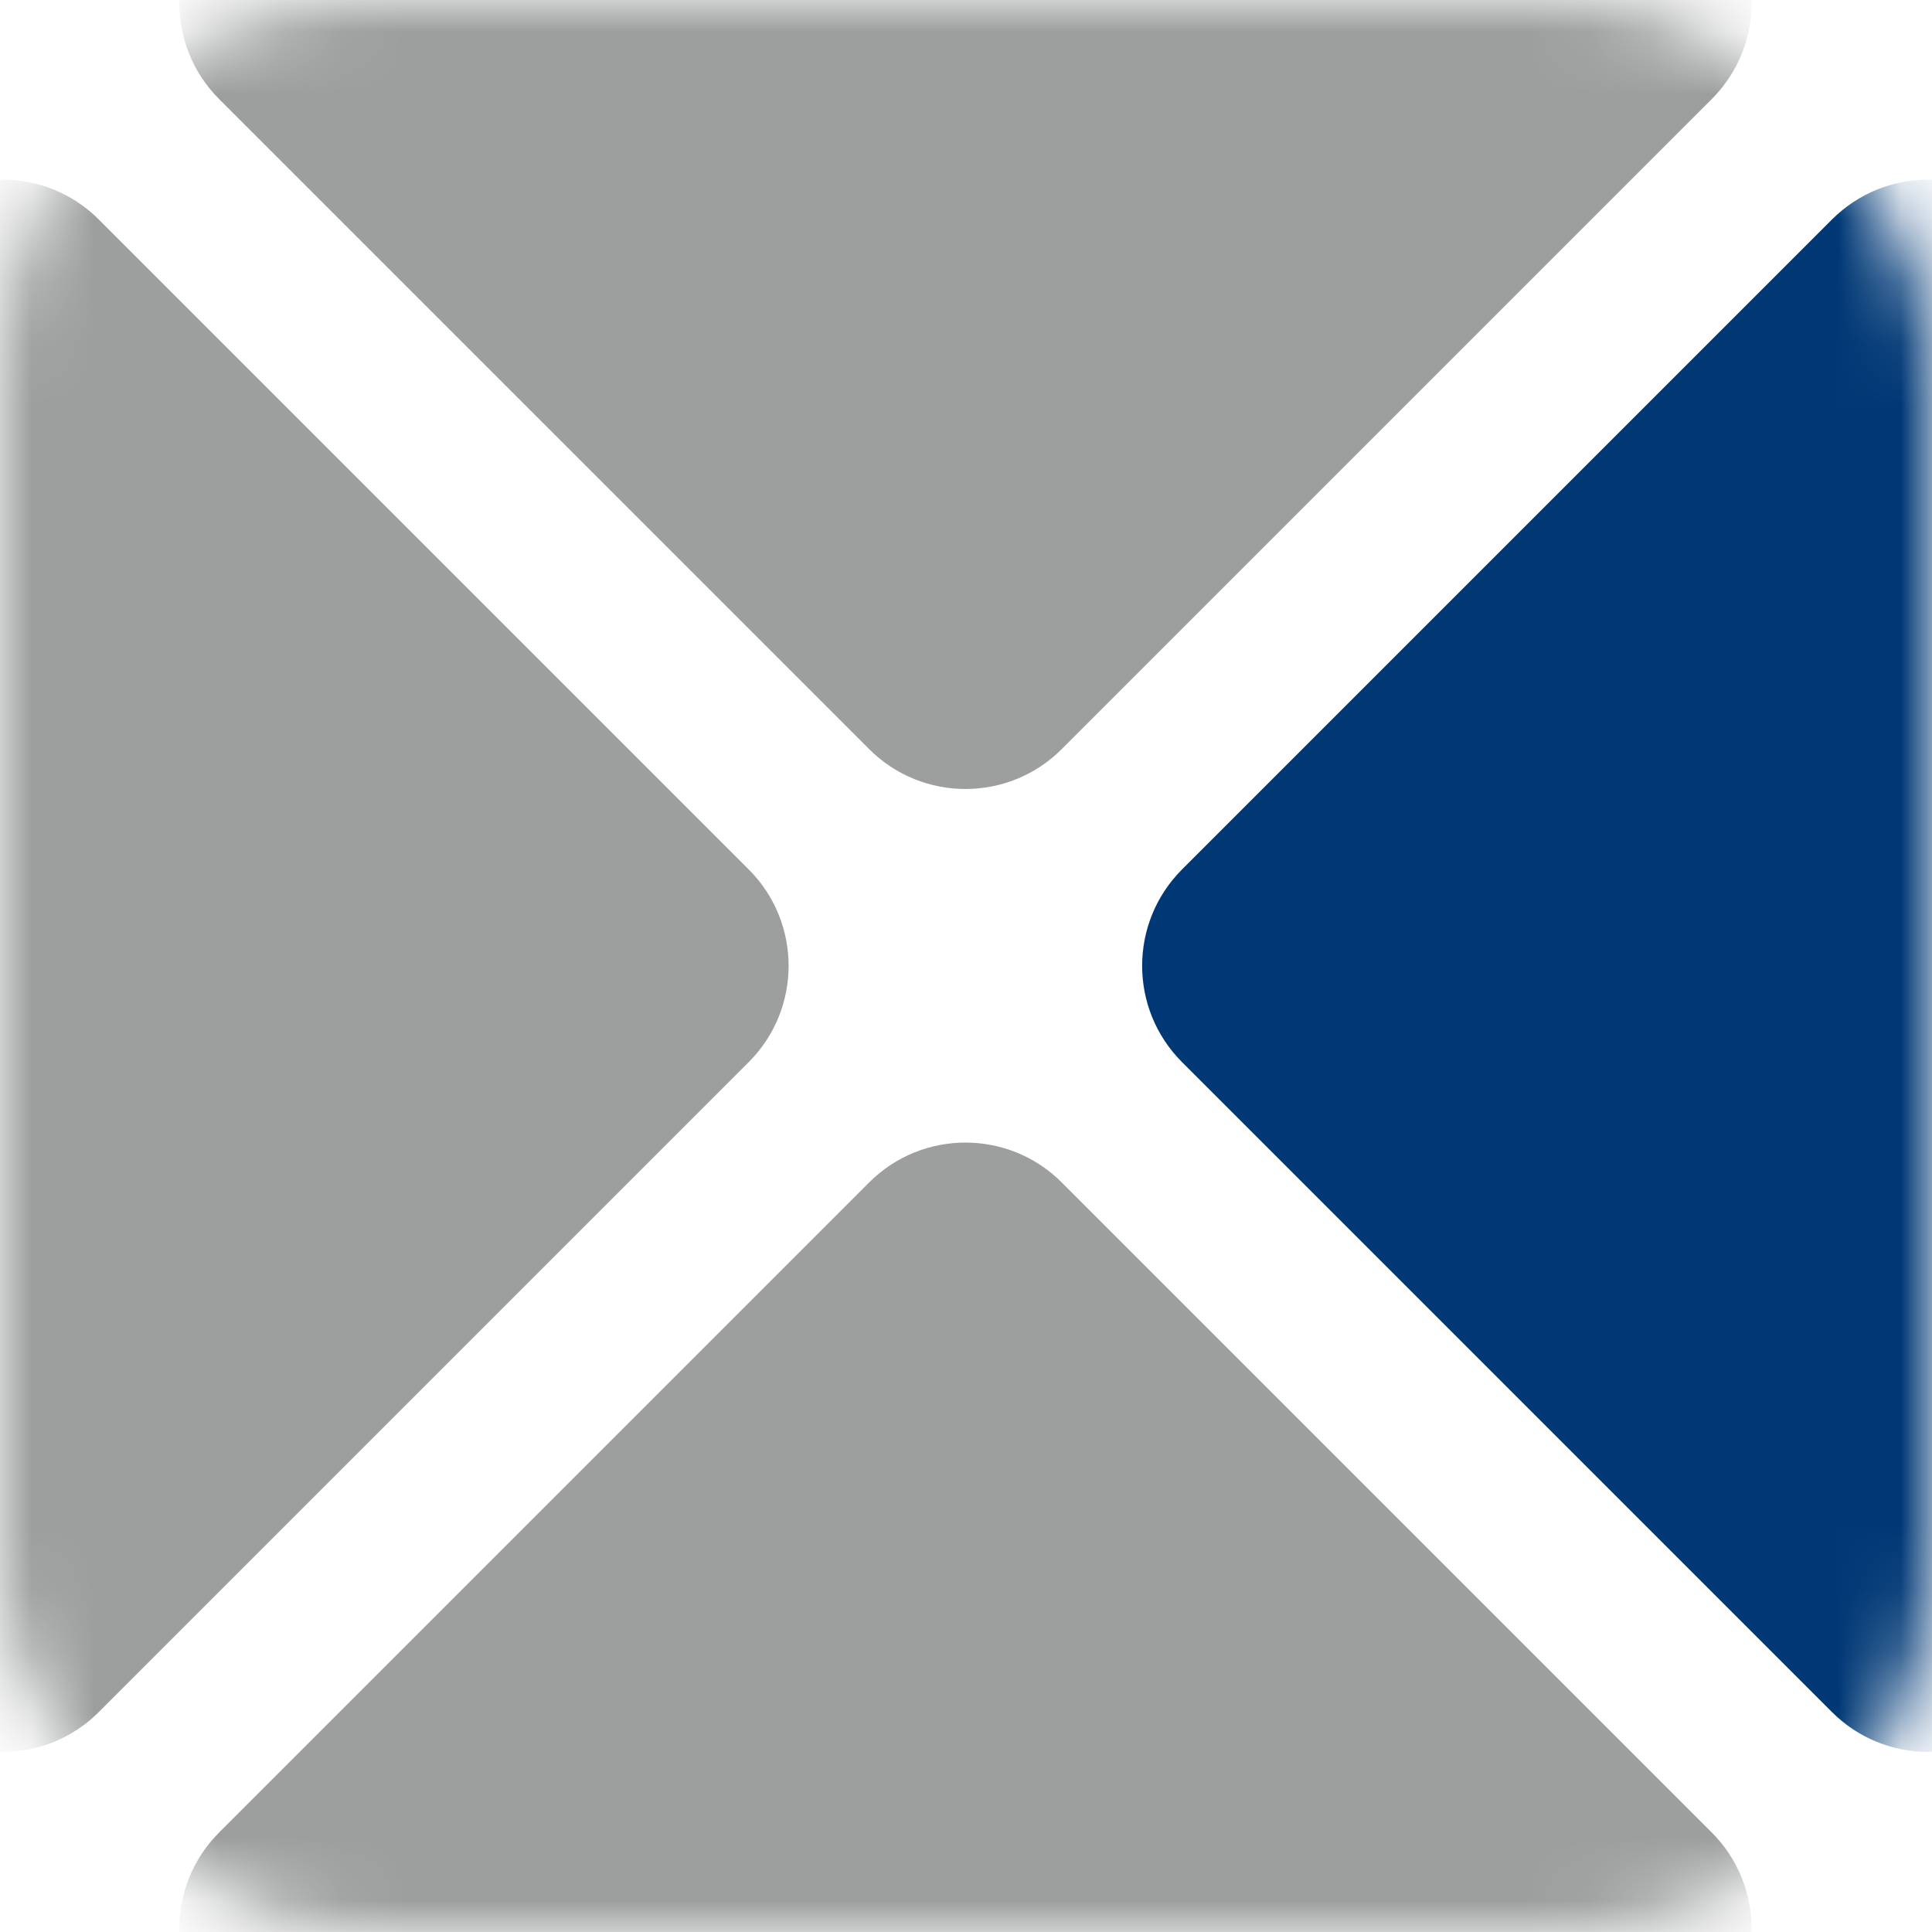
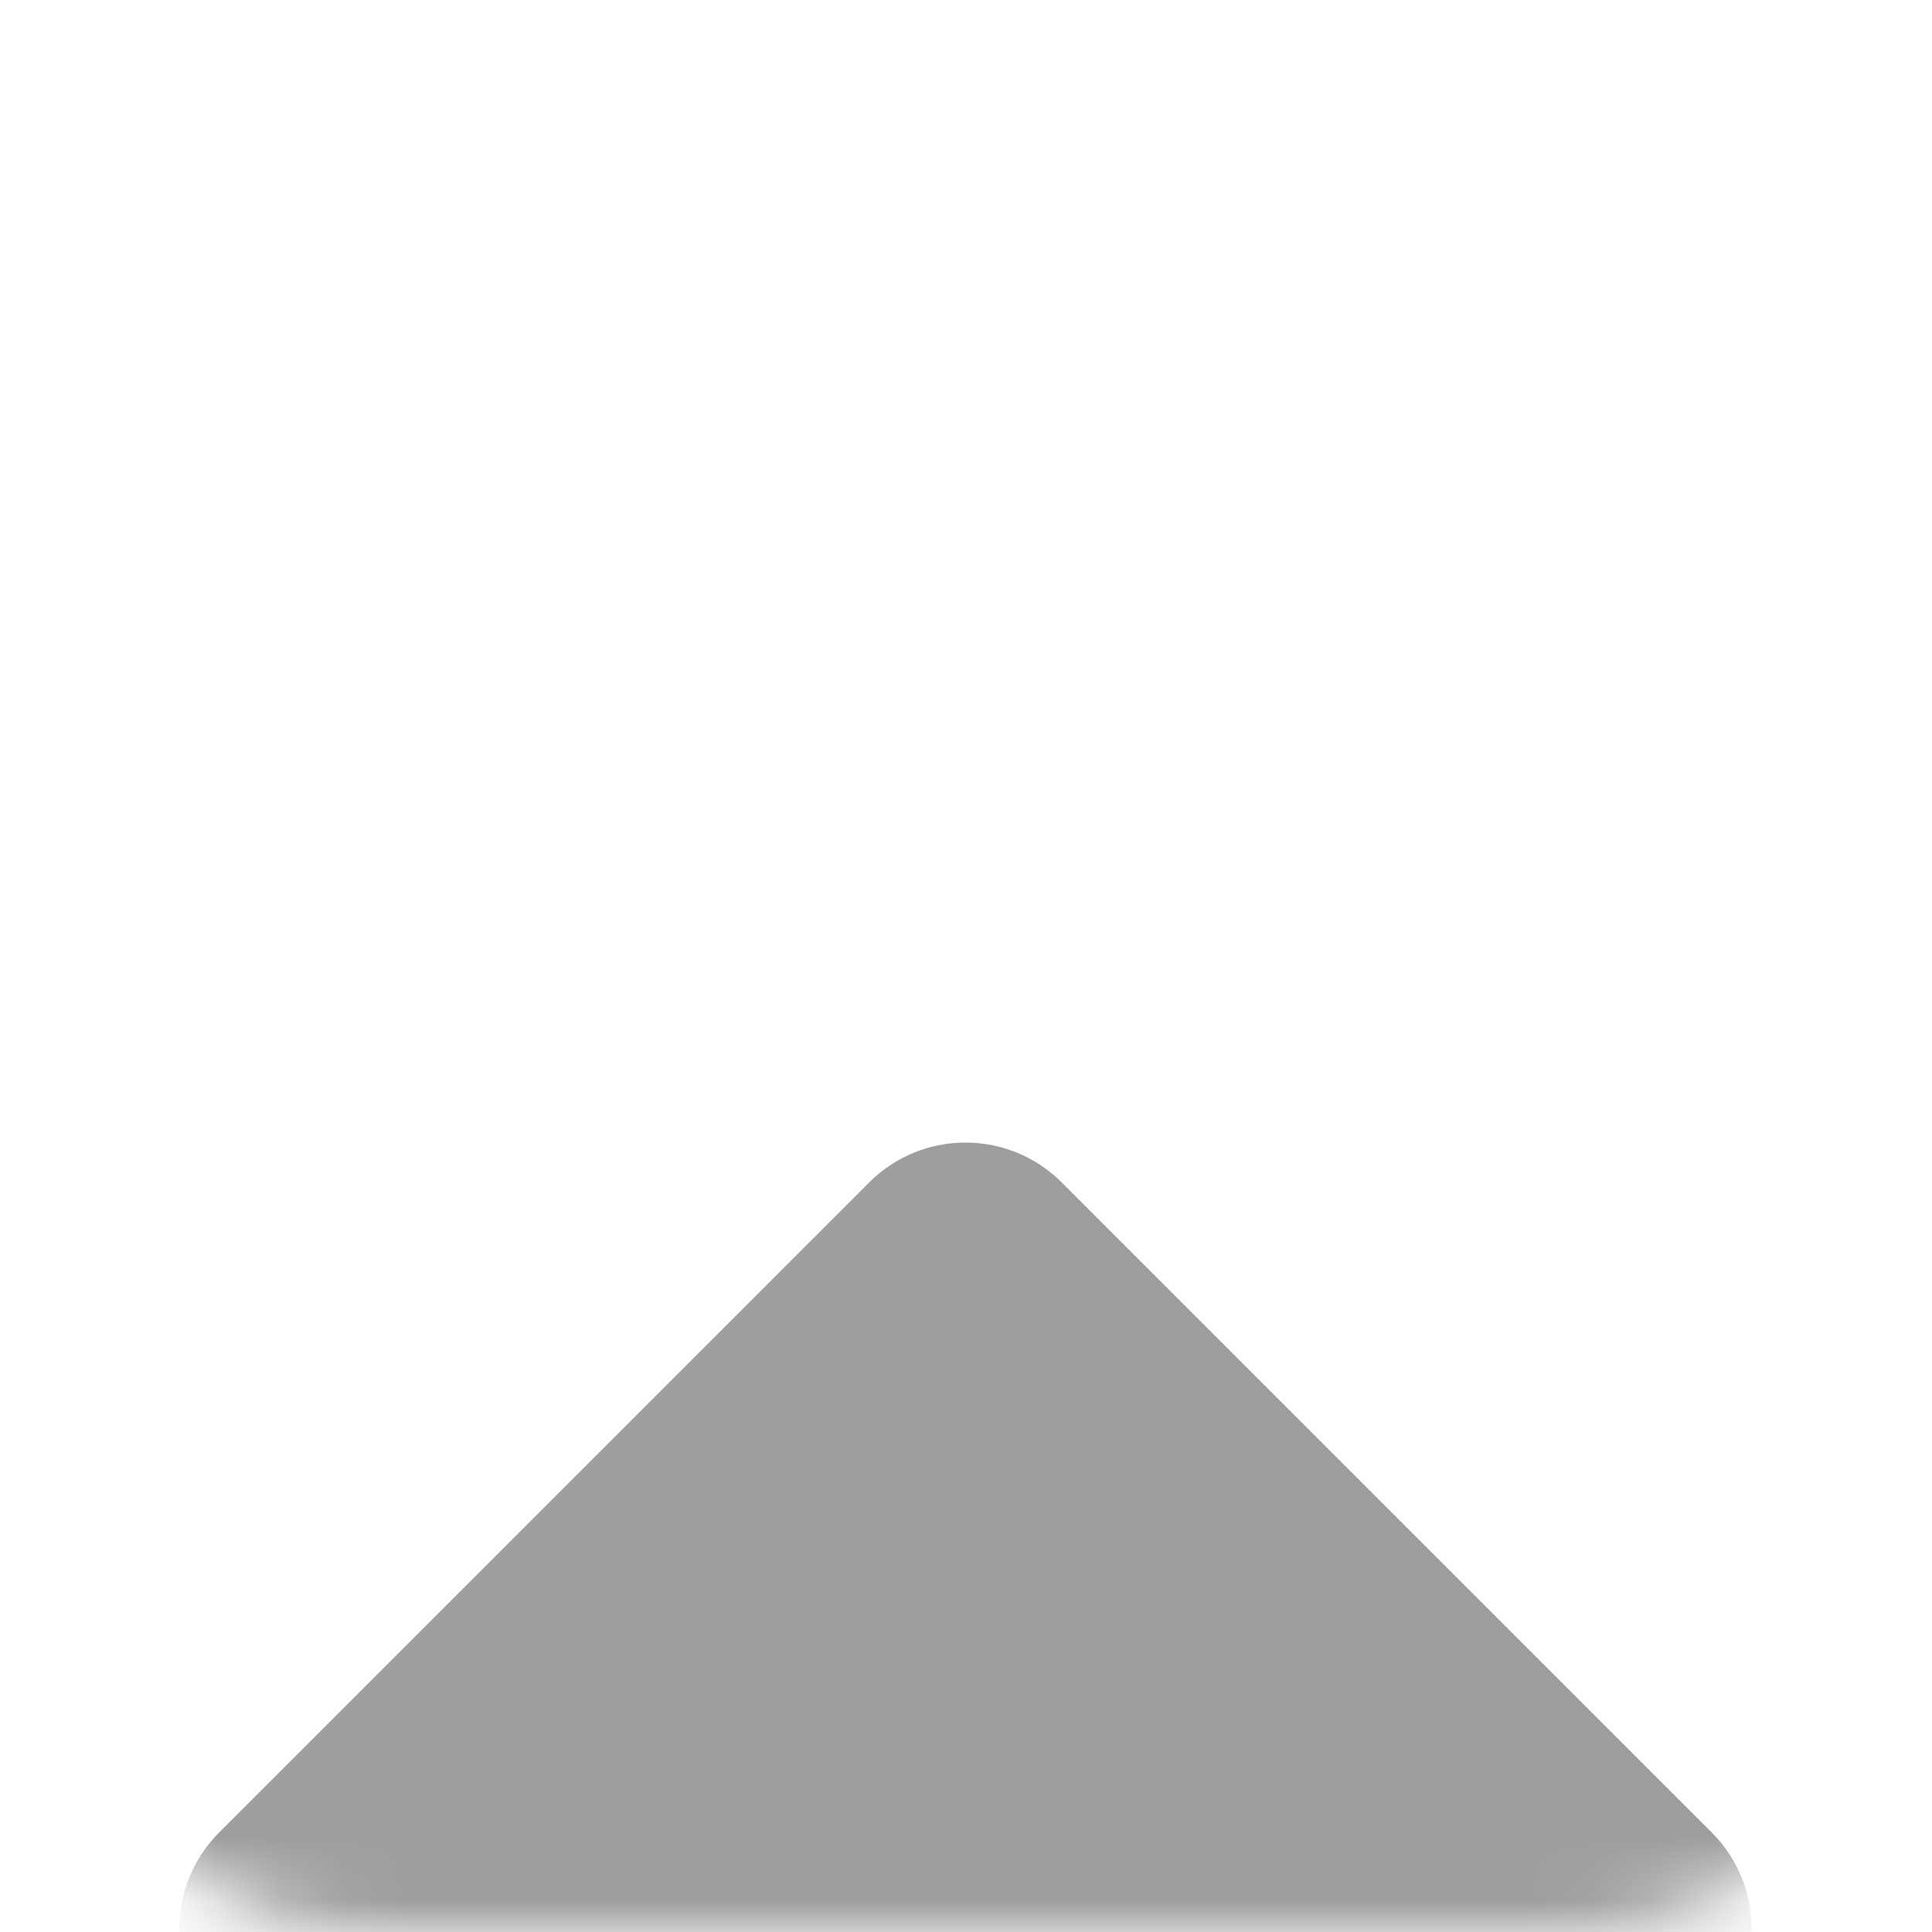
<svg xmlns="http://www.w3.org/2000/svg" width="31" height="31" viewBox="0 0 31 31" fill="none">
  <mask id="mask0_226_1817" style="mask-type:alpha" maskUnits="userSpaceOnUse" x="0" y="0" width="31" height="31">
    <rect width="31" height="31" rx="6" fill="#FF1B1B" />
  </mask>
  <g mask="url(#mask0_226_1817)">
-     <path d="M-11.934 17.042C-12.787 16.188 -12.787 14.805 -11.934 13.951L-1.505 3.522C-0.652 2.669 0.732 2.669 1.585 3.522L12.014 13.951C12.867 14.805 12.867 16.188 12.014 17.042L1.585 27.471C0.732 28.324 -0.652 28.324 -1.505 27.471L-11.934 17.042Z" fill="#9C9F9E" />
-     <path d="M3.517 1.591C2.664 0.738 2.664 -0.646 3.517 -1.499L13.946 -11.928C14.799 -12.781 16.183 -12.781 17.036 -11.928L27.465 -1.499C28.318 -0.646 28.318 0.738 27.465 1.591L17.036 12.02C16.183 12.873 14.799 12.873 13.946 12.02L3.517 1.591Z" fill="#9C9F9E" />
    <path d="M3.517 32.492C2.664 31.639 2.664 30.255 3.517 29.402L13.946 18.973C14.799 18.12 16.183 18.12 17.036 18.973L27.465 29.402C28.318 30.255 28.318 31.639 27.465 32.492L17.036 42.921C16.183 43.774 14.799 43.774 13.946 42.921L3.517 32.492Z" fill="#9C9F9E" />
-     <path d="M18.966 17.042C18.113 16.188 18.113 14.805 18.966 13.951L29.395 3.522C30.248 2.669 31.632 2.669 32.485 3.522L42.914 13.951C43.768 14.805 43.768 16.188 42.914 17.042L32.485 27.471C31.632 28.324 30.248 28.324 29.395 27.471L18.966 17.042Z" fill="#003875" />
  </g>
</svg>